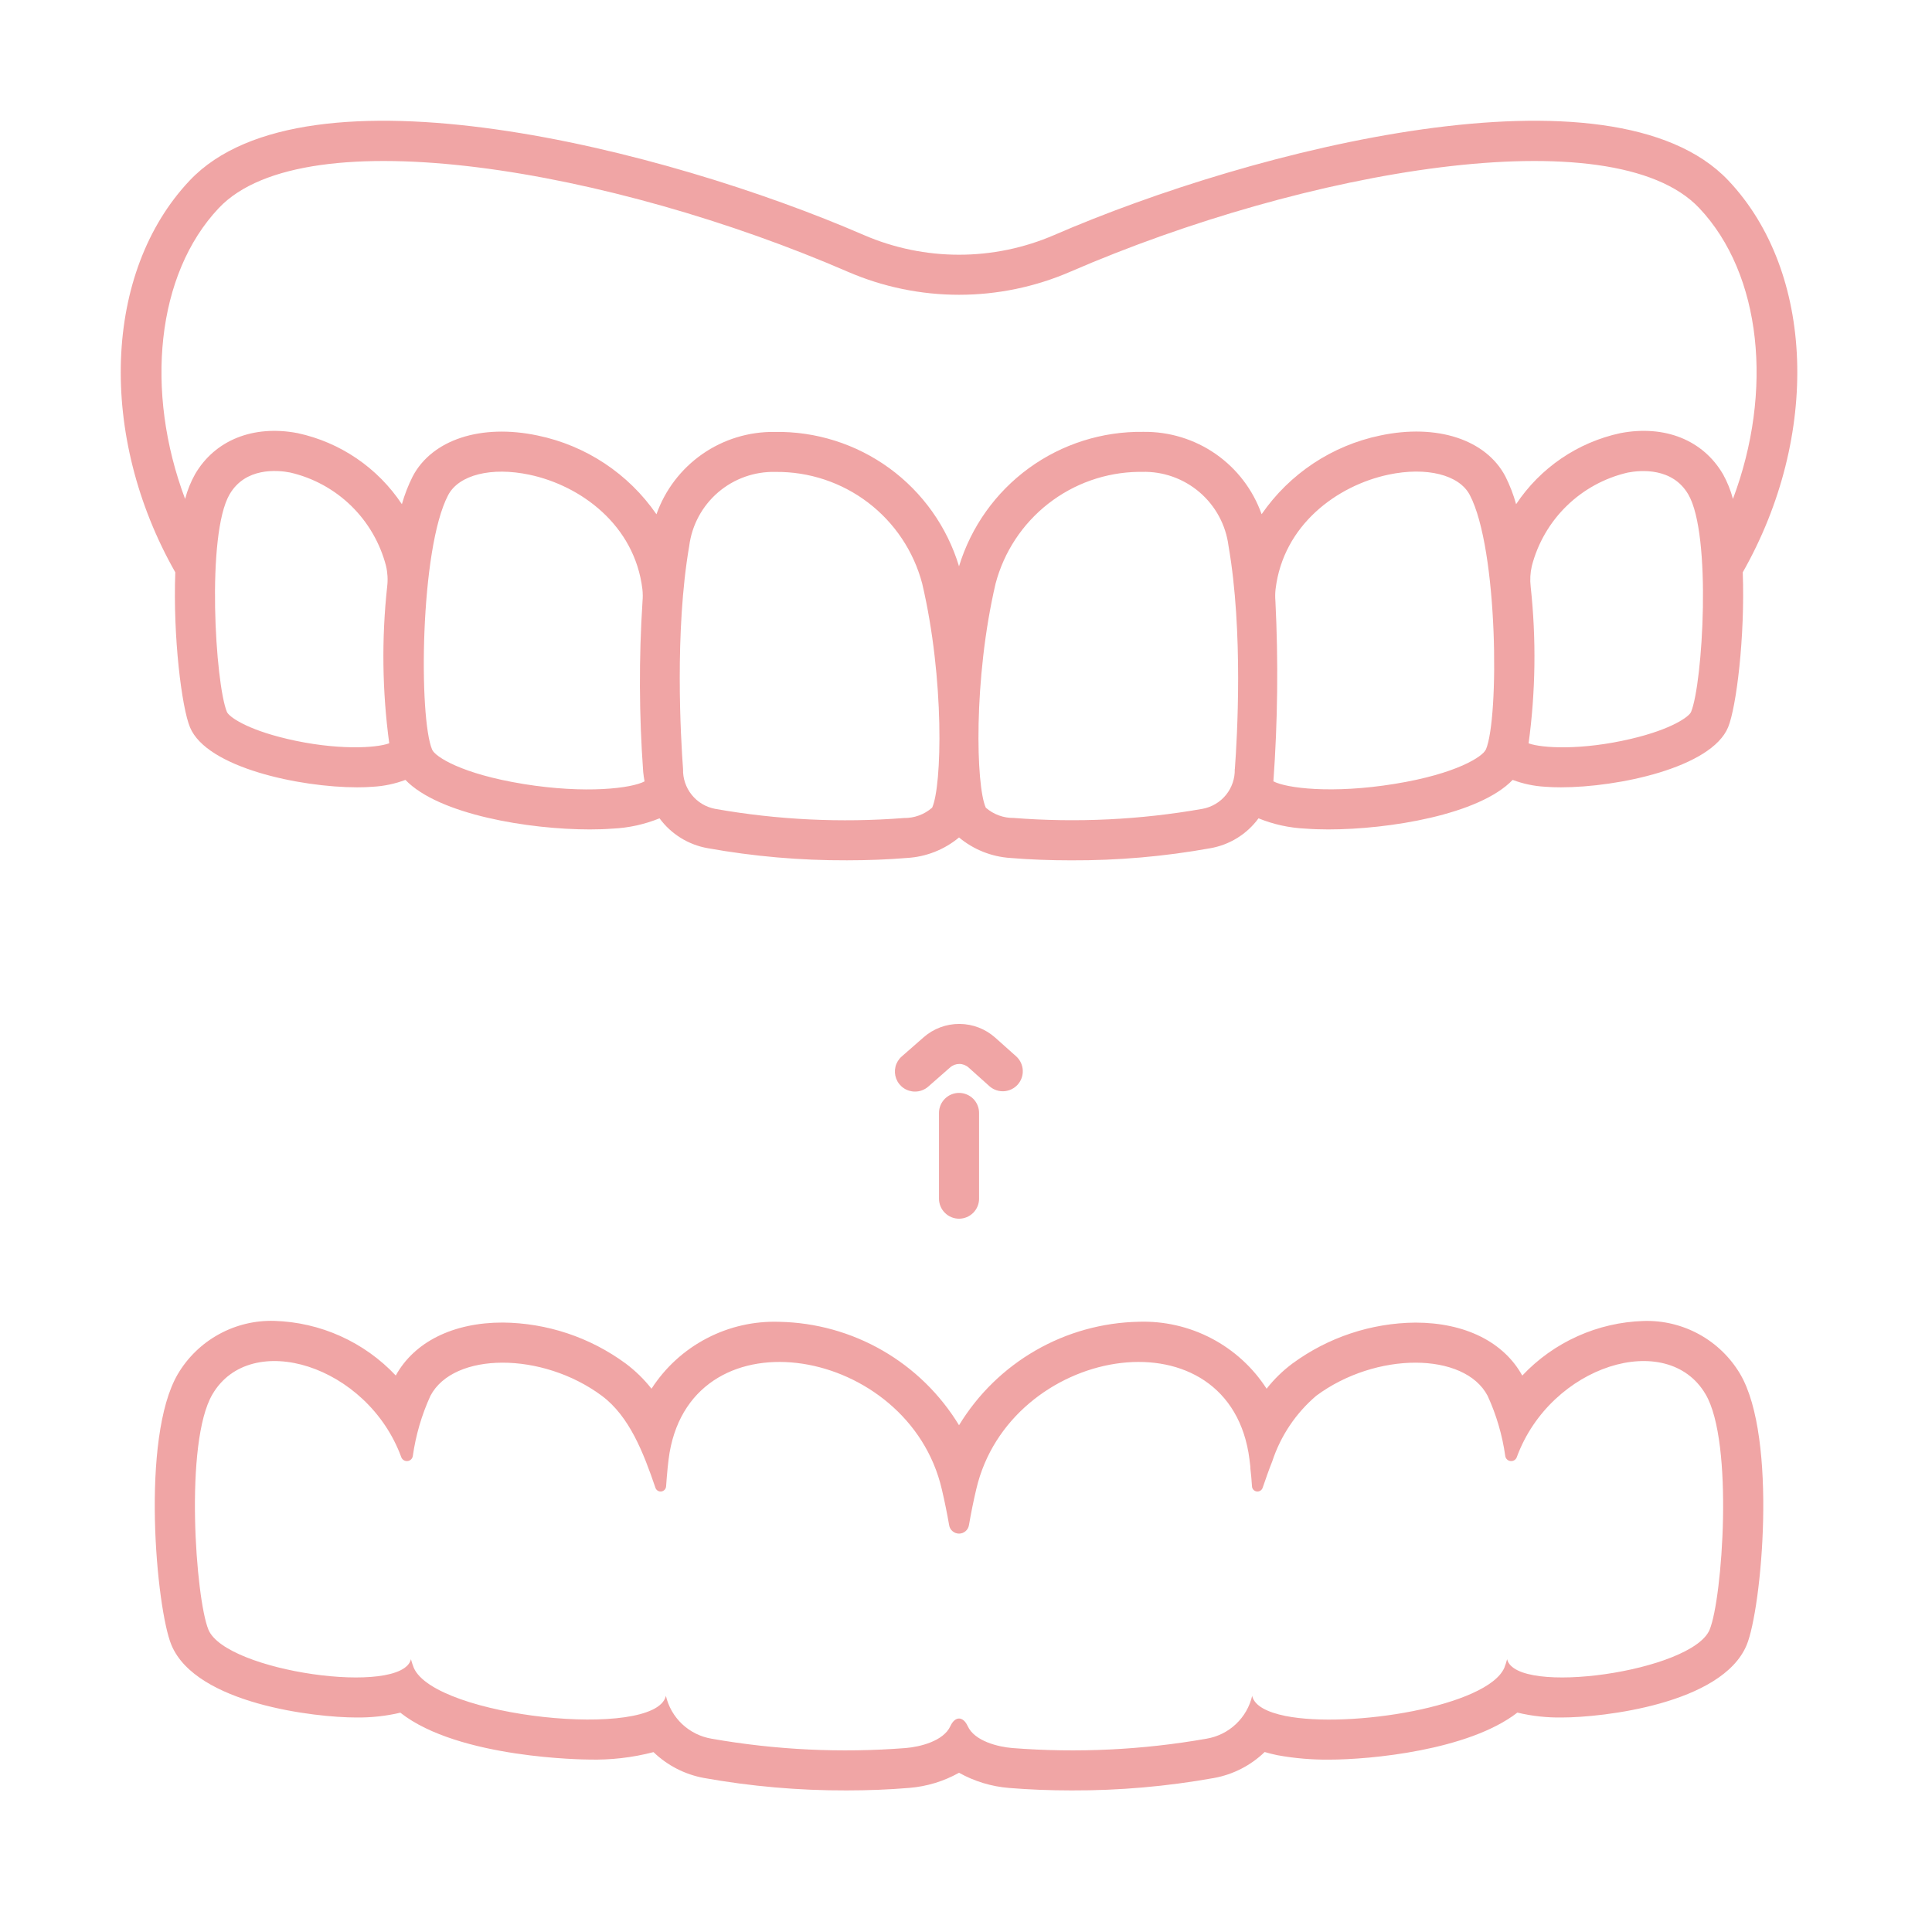
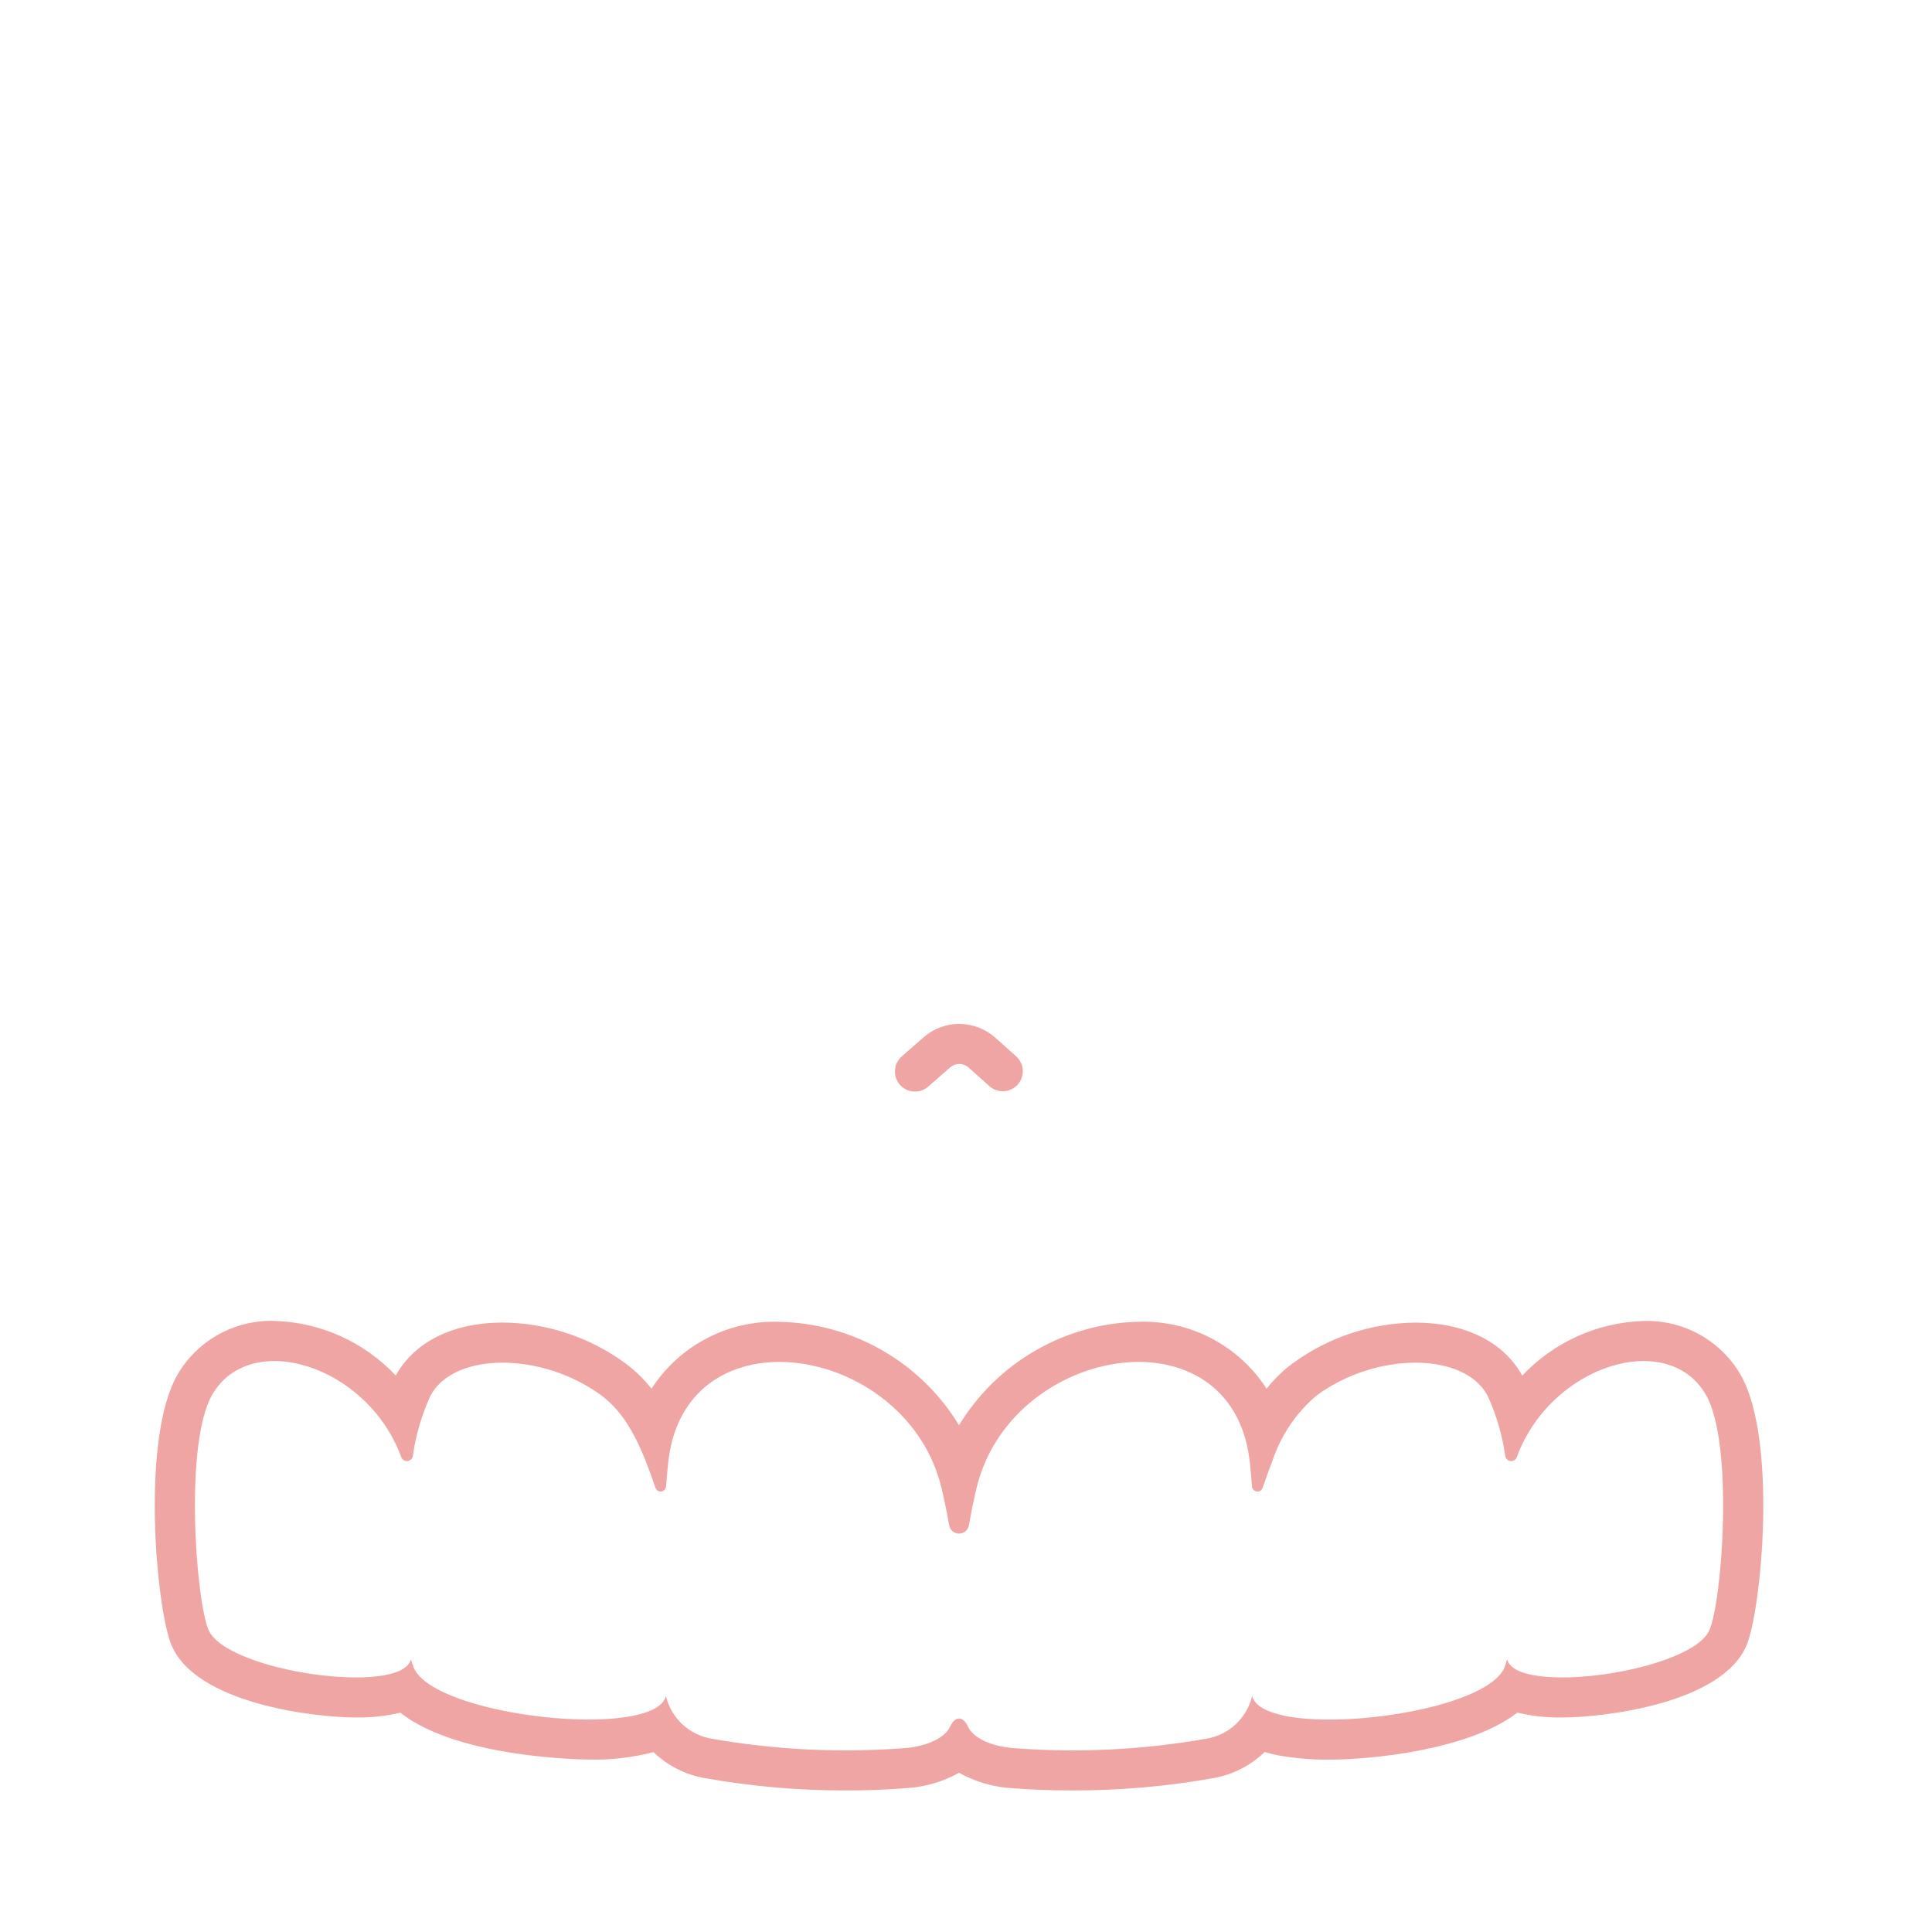
<svg xmlns="http://www.w3.org/2000/svg" width="64" height="64" viewBox="0 0 64 64" fill="none">
  <path d="M30.309 36.16C30.174 36.16 30.042 36.119 29.931 36.042C29.82 35.966 29.735 35.857 29.687 35.73C29.64 35.604 29.632 35.466 29.664 35.335C29.697 35.204 29.769 35.086 29.871 34.997L30.596 34.362C30.924 34.074 31.347 33.916 31.785 33.919C32.222 33.921 32.643 34.083 32.969 34.374L33.672 35.002C33.798 35.12 33.873 35.284 33.881 35.457C33.889 35.63 33.828 35.799 33.713 35.929C33.597 36.058 33.435 36.137 33.262 36.148C33.089 36.16 32.919 36.103 32.787 35.991L32.086 35.363C32.002 35.288 31.894 35.246 31.781 35.245C31.668 35.245 31.559 35.285 31.474 35.36L30.75 35.995C30.628 36.102 30.471 36.161 30.309 36.16Z" fill="#f0a5a5" />
-   <path d="M31.769 40.371C31.593 40.371 31.424 40.301 31.3 40.176C31.175 40.052 31.105 39.883 31.105 39.707V36.868C31.105 36.692 31.175 36.523 31.3 36.398C31.424 36.274 31.593 36.204 31.769 36.204C31.945 36.204 32.114 36.274 32.239 36.398C32.363 36.523 32.433 36.692 32.433 36.868V39.707C32.433 39.883 32.363 40.052 32.239 40.176C32.114 40.301 31.945 40.371 31.769 40.371Z" fill="#f0a5a5" />
-   <path d="M57.253 5.978C53.403 1.91 41.511 4.928 34.921 7.786C33.926 8.216 32.853 8.438 31.769 8.438C30.685 8.438 29.612 8.216 28.617 7.786C22.026 4.928 10.135 1.91 6.285 5.978C3.422 9.003 3.234 14.432 5.807 18.959C5.727 21.094 6.019 23.437 6.294 24.093C6.849 25.43 9.934 26.081 11.832 26.081C12.018 26.081 12.193 26.075 12.353 26.062C12.721 26.042 13.084 25.965 13.43 25.835C14.536 26.988 17.532 27.476 19.537 27.476C19.809 27.476 20.063 27.467 20.292 27.449C20.826 27.425 21.352 27.309 21.848 27.108C22.233 27.632 22.806 27.986 23.447 28.098C24.969 28.371 26.513 28.505 28.059 28.499C28.745 28.499 29.42 28.473 30.058 28.42C30.686 28.382 31.285 28.144 31.769 27.742C32.252 28.145 32.851 28.383 33.479 28.422C34.117 28.475 34.792 28.5 35.478 28.5C37.025 28.507 38.569 28.373 40.091 28.099C40.732 27.988 41.305 27.633 41.69 27.108C42.186 27.31 42.712 27.425 43.247 27.449C43.475 27.467 43.729 27.476 44.002 27.476C46.007 27.476 49.002 26.989 50.109 25.835C50.454 25.965 50.817 26.042 51.186 26.062C51.346 26.075 51.52 26.081 51.707 26.081C53.605 26.081 56.689 25.43 57.245 24.093C57.518 23.435 57.81 21.092 57.731 18.959C60.303 14.432 60.116 9.003 57.253 5.978ZM9.506 24.475C8.15 24.156 7.58 23.737 7.517 23.584C7.132 22.655 6.828 17.708 7.606 16.375C8.13 15.478 9.18 15.57 9.608 15.652C10.371 15.827 11.071 16.209 11.632 16.755C12.192 17.302 12.592 17.991 12.788 18.749C12.841 18.974 12.853 19.206 12.825 19.435C12.638 21.16 12.661 22.902 12.894 24.622C12.461 24.785 11.139 24.86 9.507 24.476L9.506 24.475ZM17.333 25.969C15.279 25.636 14.413 25.061 14.316 24.835C13.869 23.798 13.907 18.183 14.847 16.399C15.201 15.729 16.281 15.459 17.539 15.726C19.243 16.087 21.023 17.394 21.28 19.516C21.295 19.651 21.296 19.787 21.284 19.922C21.162 21.805 21.17 23.693 21.307 25.575C21.315 25.681 21.335 25.782 21.352 25.884C20.934 26.111 19.416 26.307 17.335 25.97L17.333 25.969ZM30.874 26.759C30.617 26.982 30.286 27.103 29.945 27.098C27.856 27.261 25.755 27.159 23.692 26.795C23.386 26.738 23.111 26.574 22.916 26.332C22.721 26.091 22.618 25.787 22.627 25.477C22.551 24.459 22.343 20.915 22.831 18.087C22.919 17.396 23.261 16.762 23.79 16.308C24.319 15.855 24.997 15.614 25.694 15.633C26.8 15.622 27.877 15.979 28.757 16.649C29.636 17.319 30.267 18.264 30.549 19.332C31.292 22.495 31.206 26.041 30.877 26.759L30.874 26.759ZM40.903 25.475C40.912 25.786 40.809 26.089 40.614 26.331C40.419 26.572 40.144 26.736 39.838 26.793C37.775 27.157 35.674 27.259 33.585 27.096C33.244 27.101 32.913 26.98 32.656 26.756C32.328 26.038 32.241 22.493 32.98 19.332C33.257 18.283 33.87 17.353 34.725 16.685C35.579 16.017 36.629 15.647 37.714 15.631H37.833C38.529 15.612 39.208 15.853 39.737 16.306C40.266 16.759 40.608 17.393 40.696 18.084C41.19 20.916 40.982 24.459 40.906 25.478L40.903 25.475ZM49.217 24.833C49.12 25.059 48.255 25.634 46.2 25.967C44.12 26.305 42.601 26.108 42.183 25.882C42.326 23.896 42.348 21.903 42.25 19.915C42.239 19.782 42.24 19.649 42.255 19.517C42.51 17.392 44.29 16.085 45.996 15.723C47.256 15.457 48.337 15.727 48.688 16.396C49.629 18.184 49.667 23.799 49.22 24.835L49.217 24.833ZM56.018 23.585C55.955 23.738 55.385 24.157 54.027 24.476C52.394 24.861 51.073 24.785 50.637 24.624C50.87 22.905 50.893 21.163 50.706 19.438C50.679 19.209 50.691 18.977 50.743 18.752C50.939 17.994 51.339 17.304 51.9 16.758C52.461 16.212 53.161 15.83 53.924 15.654C54.35 15.573 55.401 15.48 55.926 16.377C56.708 17.709 56.405 22.657 56.018 23.585ZM57.074 15.705C56.414 14.577 55.146 14.068 53.678 14.348C52.263 14.652 51.024 15.497 50.223 16.702C50.135 16.384 50.015 16.075 49.867 15.78C49.226 14.56 47.599 14.028 45.725 14.426C44.127 14.757 42.719 15.691 41.793 17.034C41.507 16.228 40.977 15.531 40.275 15.041C39.573 14.552 38.735 14.295 37.88 14.306C36.516 14.285 35.182 14.708 34.079 15.511C32.977 16.315 32.166 17.455 31.769 18.76C31.374 17.454 30.564 16.313 29.461 15.509C28.358 14.706 27.023 14.284 25.659 14.308C24.803 14.297 23.966 14.554 23.264 15.043C22.562 15.533 22.031 16.23 21.746 17.036C20.82 15.693 19.411 14.759 17.814 14.428C15.939 14.03 14.313 14.561 13.671 15.782C13.523 16.076 13.403 16.384 13.313 16.702C12.513 15.497 11.274 14.652 9.859 14.348C8.393 14.069 7.123 14.577 6.463 15.706C6.318 15.965 6.207 16.241 6.132 16.528C4.793 12.968 5.174 9.086 7.249 6.891C10.118 3.858 20.301 5.627 28.089 9.004C29.251 9.506 30.503 9.765 31.769 9.765C33.035 9.765 34.287 9.506 35.449 9.004C43.237 5.627 53.42 3.858 56.288 6.891C58.365 9.086 58.745 12.968 57.406 16.528C57.33 16.241 57.219 15.965 57.075 15.705H57.074Z" fill="#f0a5a5" />
  <path d="M57.646 45.517C57.319 44.965 56.85 44.51 56.287 44.201C55.725 43.892 55.09 43.739 54.449 43.759C53.693 43.782 52.948 43.953 52.258 44.264C51.568 44.574 50.946 45.017 50.427 45.568C49.813 44.453 48.527 43.813 46.887 43.813C45.419 43.826 43.992 44.302 42.809 45.172C42.49 45.41 42.204 45.69 41.958 46.003C41.504 45.299 40.874 44.724 40.131 44.335C39.388 43.946 38.557 43.757 37.719 43.785C36.519 43.81 35.344 44.136 34.304 44.736C33.264 45.335 32.392 46.187 31.769 47.213C31.146 46.187 30.274 45.335 29.233 44.736C28.193 44.137 27.019 43.811 25.819 43.787C24.981 43.758 24.15 43.947 23.408 44.336C22.665 44.724 22.036 45.299 21.582 46.003C21.335 45.689 21.048 45.409 20.729 45.17C19.546 44.299 18.119 43.824 16.65 43.811C15.013 43.811 13.726 44.45 13.11 45.566C12.592 45.015 11.97 44.572 11.28 44.261C10.59 43.95 9.845 43.779 9.089 43.756C8.447 43.737 7.812 43.89 7.25 44.2C6.687 44.509 6.218 44.964 5.891 45.517C4.649 47.632 5.18 53.292 5.678 54.492C6.496 56.453 10.467 56.894 11.793 56.894C12.287 56.901 12.781 56.848 13.262 56.735C15.198 58.266 19.448 58.287 19.498 58.287C20.223 58.307 20.947 58.224 21.648 58.041C22.109 58.485 22.691 58.783 23.32 58.898C24.879 59.177 26.46 59.315 28.044 59.31C28.763 59.31 29.46 59.282 30.114 59.227C30.695 59.181 31.26 59.01 31.769 58.725C32.278 59.01 32.843 59.181 33.424 59.228C34.08 59.282 34.776 59.31 35.496 59.31C37.077 59.316 38.656 59.178 40.212 58.899C40.846 58.785 41.431 58.485 41.894 58.038C42.028 58.078 42.169 58.113 42.319 58.144C42.885 58.247 43.459 58.296 44.034 58.29C45.388 58.29 48.648 57.985 50.265 56.732C50.75 56.848 51.247 56.902 51.745 56.894C53.073 56.894 57.043 56.451 57.86 54.495C58.358 53.293 58.889 47.632 57.646 45.517ZM56.634 53.986C56.054 55.375 50.222 56.198 49.925 54.964C49.9 55.06 49.869 55.154 49.833 55.247C49.279 56.521 44.73 57.269 42.584 56.844C41.978 56.721 41.562 56.508 41.482 56.19V56.167C41.4 56.529 41.211 56.859 40.941 57.113C40.671 57.368 40.331 57.536 39.965 57.597C37.843 57.97 35.682 58.074 33.535 57.906C33.061 57.867 32.282 57.676 32.057 57.181C31.902 56.844 31.636 56.844 31.482 57.181C31.256 57.676 30.477 57.867 30.004 57.906C27.856 58.074 25.695 57.97 23.574 57.597C23.208 57.536 22.868 57.368 22.597 57.113C22.327 56.859 22.139 56.529 22.056 56.167V56.19C21.68 57.645 14.414 56.88 13.706 55.247C13.67 55.154 13.639 55.06 13.613 54.964C13.316 56.198 7.484 55.375 6.905 53.986C6.484 52.972 6.099 47.786 7.037 46.189C8.303 44.025 12.17 45.22 13.29 48.264C13.304 48.306 13.332 48.343 13.369 48.367C13.406 48.392 13.45 48.404 13.495 48.4C13.539 48.397 13.581 48.378 13.614 48.348C13.646 48.318 13.668 48.277 13.675 48.233C13.772 47.543 13.969 46.871 14.259 46.237C15.025 44.782 17.958 44.768 19.936 46.237C20.852 46.919 21.317 48.127 21.711 49.282C21.724 49.322 21.75 49.357 21.786 49.38C21.822 49.403 21.864 49.412 21.906 49.407C21.948 49.402 21.987 49.382 22.016 49.351C22.045 49.32 22.062 49.28 22.065 49.238C22.096 48.804 22.136 48.384 22.18 48.123C23.003 43.365 30.101 44.618 31.198 49.331C31.291 49.72 31.371 50.123 31.442 50.525C31.454 50.603 31.494 50.673 31.555 50.724C31.614 50.775 31.691 50.803 31.769 50.803C31.848 50.803 31.924 50.775 31.984 50.724C32.044 50.673 32.084 50.603 32.097 50.525C32.167 50.123 32.247 49.72 32.34 49.331C33.438 44.618 40.535 43.365 41.358 48.123C41.38 48.246 41.398 48.41 41.42 48.592V48.64C41.443 48.826 41.46 49.03 41.474 49.238C41.476 49.28 41.493 49.32 41.522 49.351C41.551 49.382 41.59 49.402 41.632 49.407C41.674 49.412 41.717 49.403 41.752 49.38C41.788 49.357 41.815 49.322 41.828 49.282C41.929 48.99 42.031 48.693 42.146 48.406C42.423 47.563 42.927 46.813 43.602 46.237C45.58 44.768 48.514 44.782 49.279 46.237C49.57 46.871 49.767 47.543 49.864 48.233C49.87 48.277 49.892 48.318 49.925 48.348C49.957 48.378 49.999 48.397 50.044 48.4C50.088 48.404 50.133 48.392 50.17 48.367C50.207 48.343 50.234 48.306 50.248 48.264C51.368 45.22 55.236 44.025 56.501 46.189C57.439 47.784 57.054 52.971 56.634 53.984V53.986Z" fill="#f0a5a5" />
</svg>